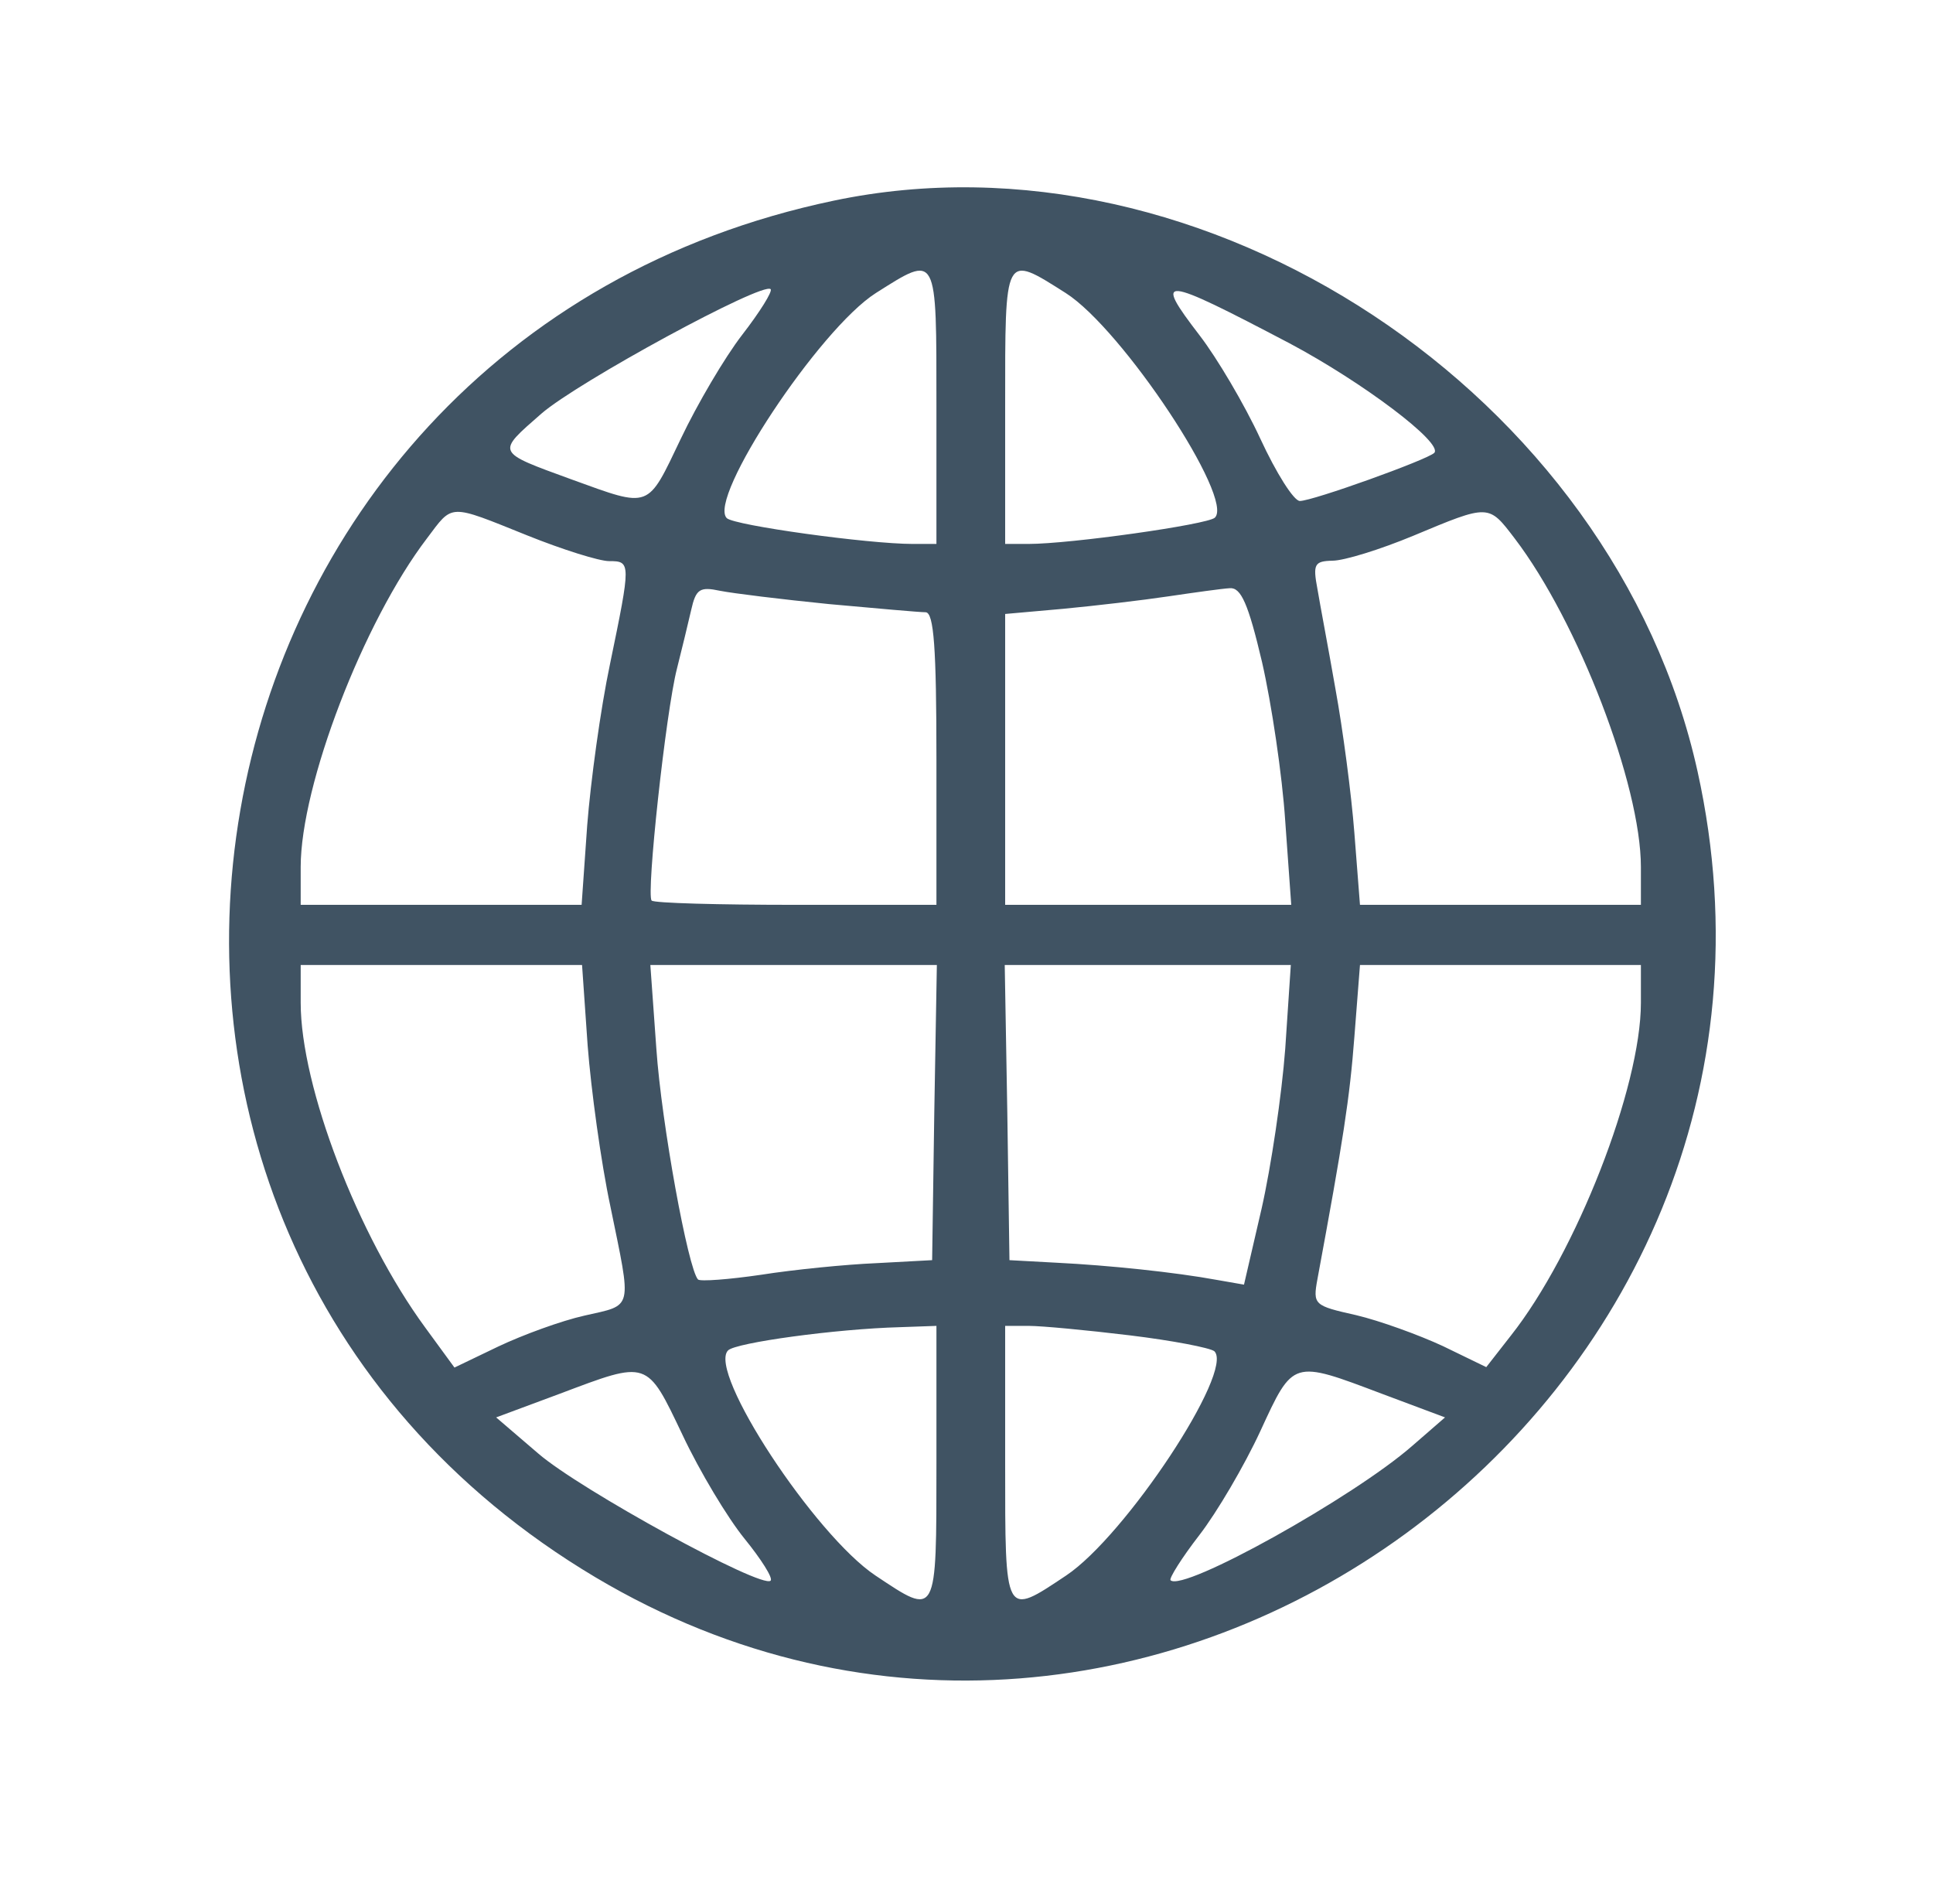
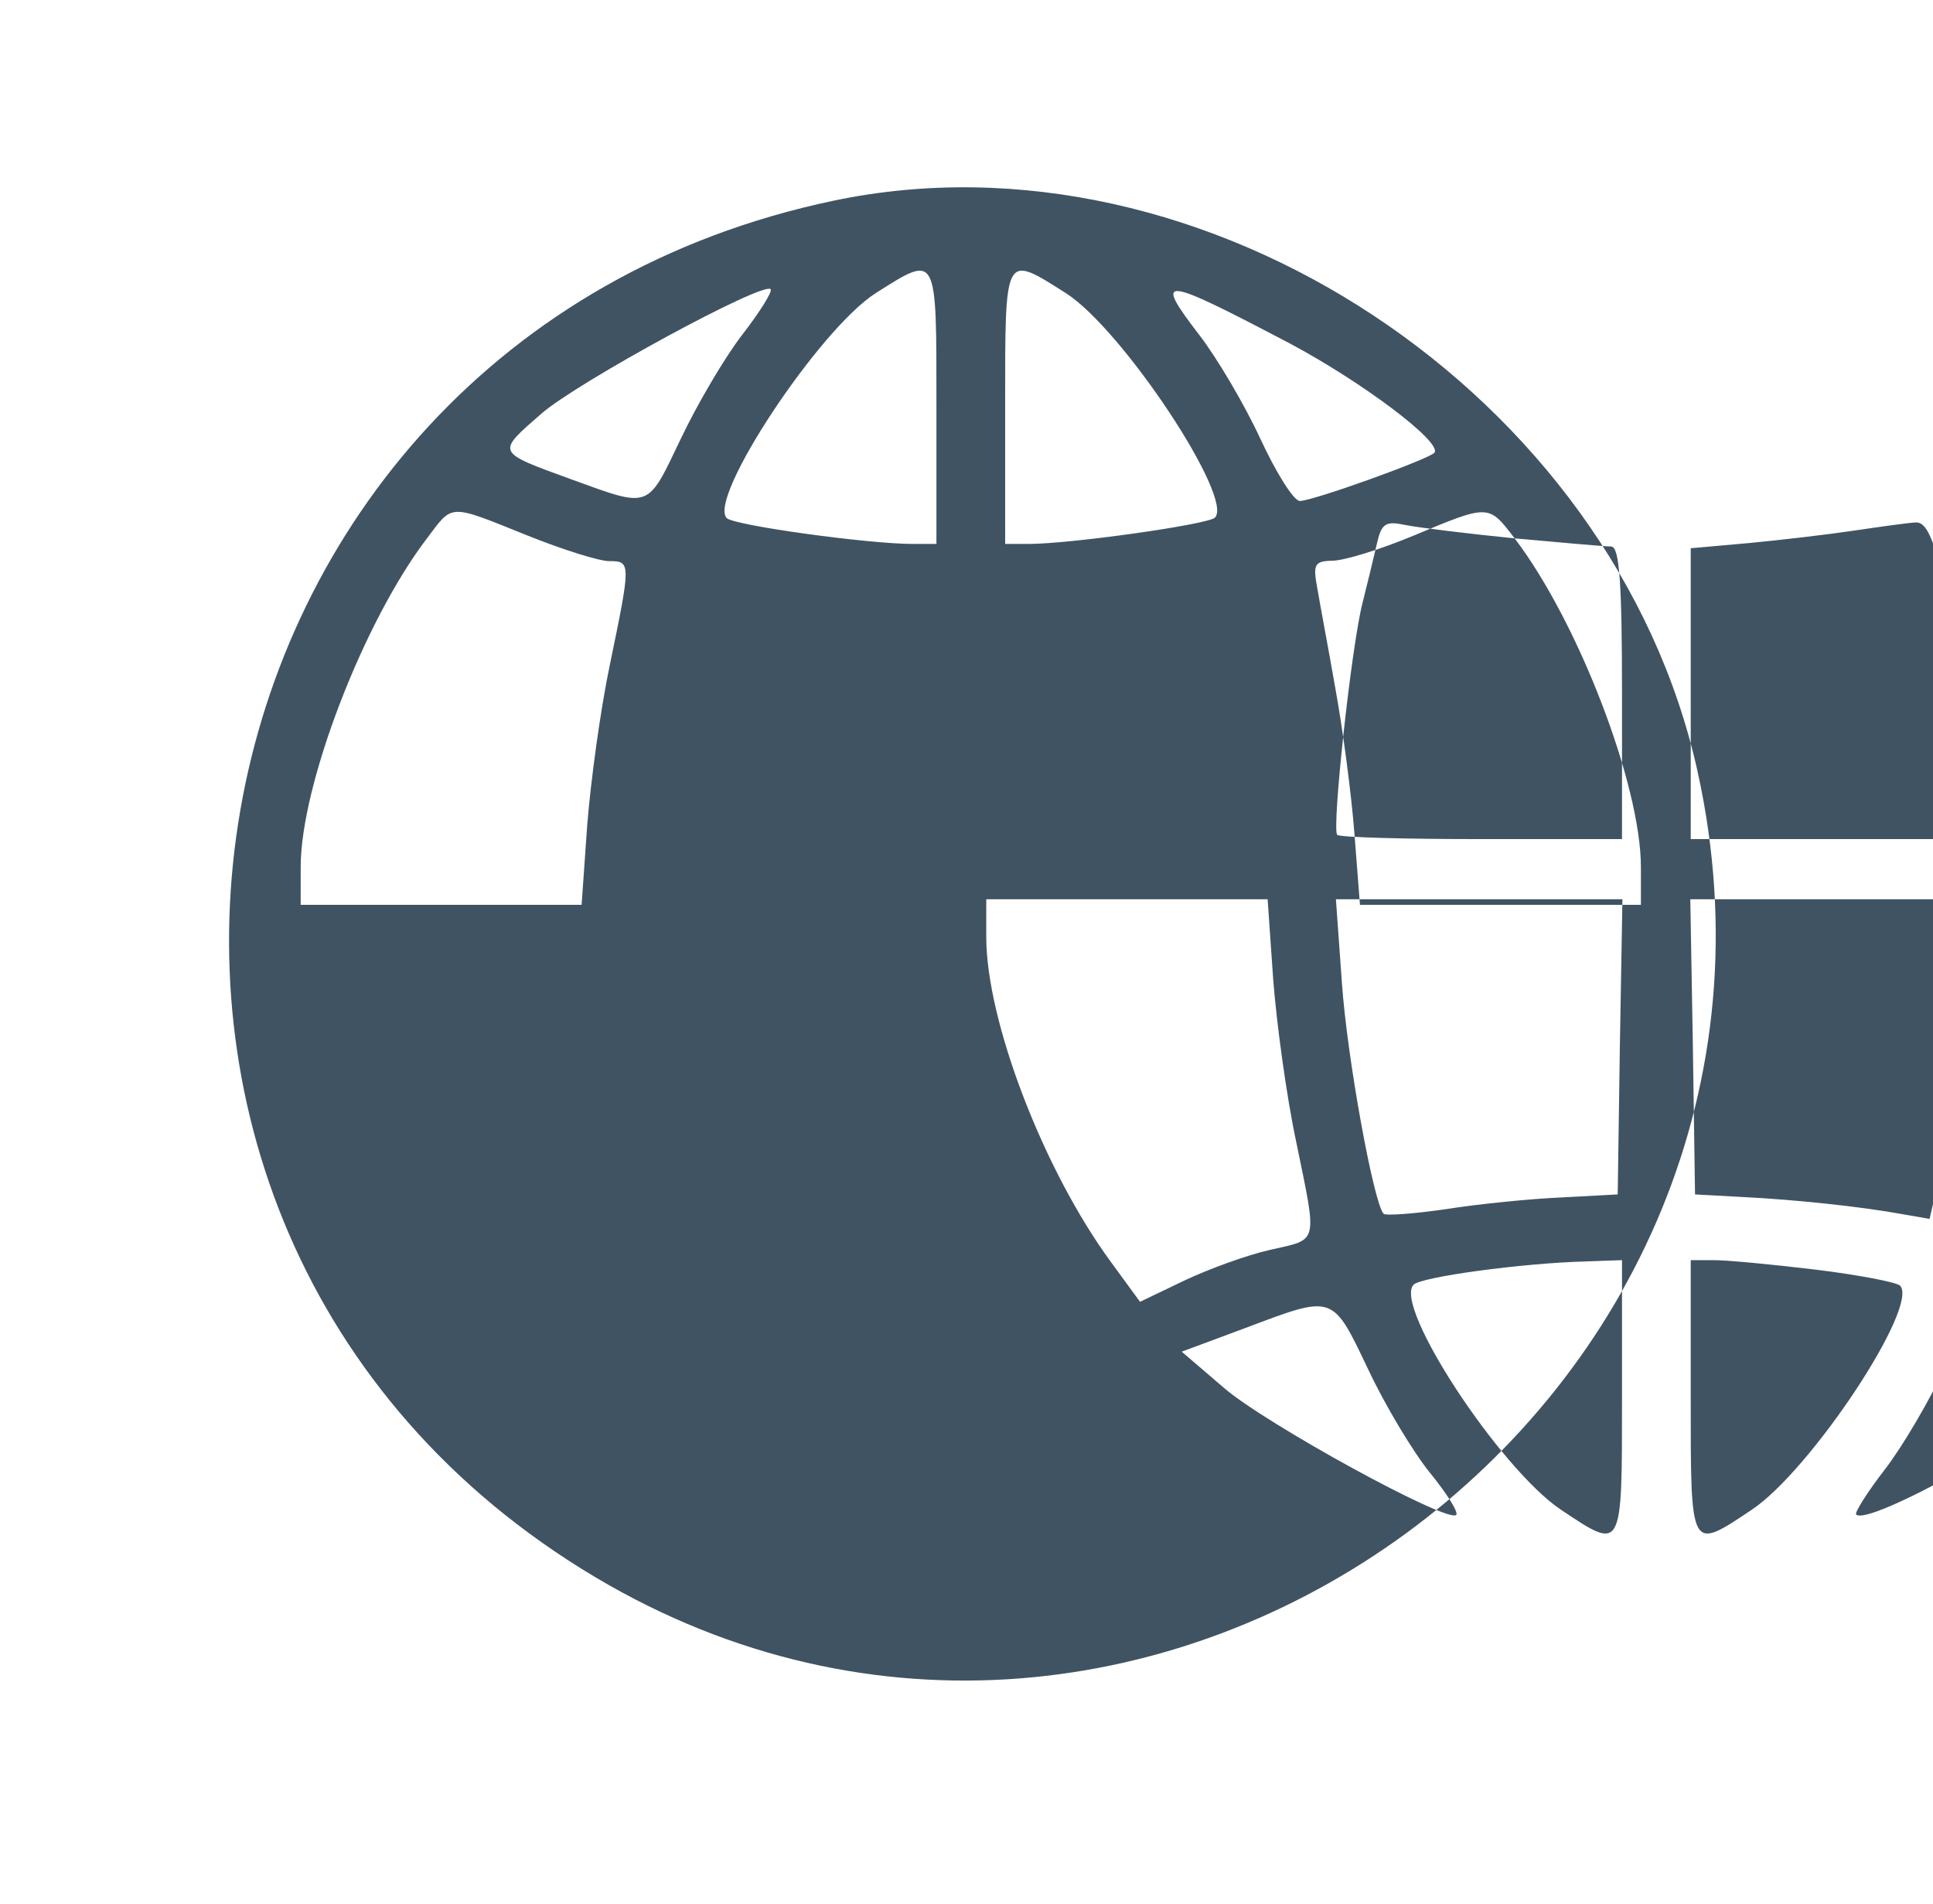
<svg xmlns="http://www.w3.org/2000/svg" version="1.0" width="265pt" height="261pt" viewBox="20 20 225 221" preserveAspectRatio="xMidYMid meet">
  <g transform="translate(-18,261) scale(0.05,-0.05)" fill="#405363" stroke="none">
-     <path d="M2701 4359 c-1571 -329 -1928 -2386 -555 -3204 1284 -764 2890 409 2566 1875 -194 879 -1149 1510 -2011 1329z m239 -479 l0 -320 -55 0 c-104 0 -415 43 -433 60 -46 45 215 440 347 524 144 91 141 96 141 -264z m301 264 c132 -84 394 -480 347 -523 -18 -16 -336 -61 -434 -61 l-54 0 0 320 c0 360 -3 355 141 264z m-753 -97 c-41 -53 -105 -162 -143 -242 -79 -165 -69 -162 -254 -95 -178 65 -176 61 -71 153 85 74 516 308 534 290 5 -5 -25 -53 -66 -106z m1274 -20 c171 -91 358 -232 337 -255 -16 -16 -283 -112 -313 -112 -14 0 -55 65 -92 145 -37 80 -101 188 -141 240 -109 142 -92 140 209 -18z m-1775 -447 c82 -33 168 -60 191 -60 51 0 51 -3 2 -240 -22 -104 -45 -273 -53 -375 l-13 -185 -327 0 -327 0 0 88 c0 191 146 571 294 765 61 81 49 81 233 7z m2299 -7 c148 -194 294 -574 294 -765 l0 -88 -327 0 -327 0 -13 167 c-7 91 -27 242 -44 335 -16 92 -36 197 -42 233 -11 58 -7 65 35 66 27 0 111 26 188 58 177 74 175 74 236 -6z m-1596 -153 c110 -10 211 -19 225 -19 19 -1 25 -83 25 -341 l0 -340 -327 0 c-179 0 -331 4 -336 10 -13 13 33 439 59 540 11 44 26 105 33 136 11 49 20 55 67 45 30 -6 144 -20 254 -31z m1008 -135 c22 -96 47 -263 54 -370 l14 -195 -333 0 -333 0 0 338 0 339 135 12 c74 7 185 20 245 29 61 9 125 18 143 19 26 2 43 -36 75 -172z m-1570 -892 c8 -103 31 -272 53 -375 50 -244 54 -228 -60 -254 -54 -12 -144 -45 -201 -72 l-102 -49 -68 93 c-157 214 -290 561 -290 756 l0 88 327 0 328 0 13 -187z m807 -157 l-5 -343 -130 -7 c-71 -3 -192 -15 -268 -27 -75 -11 -142 -16 -147 -11 -23 24 -85 363 -97 537 l-14 195 334 0 333 0 -6 -344z m817 149 c-8 -107 -33 -275 -55 -372 l-41 -177 -63 11 c-98 18 -252 34 -373 40 l-110 6 -5 343 -6 344 333 0 333 0 -13 -195z m828 107 c0 -197 -151 -583 -303 -775 l-57 -73 -101 49 c-56 26 -147 59 -202 72 -98 22 -101 24 -90 84 60 324 75 420 86 564 l13 167 327 0 327 0 0 -88z m-1640 -1072 c0 -361 2 -357 -142 -261 -141 94 -392 475 -343 524 18 18 251 50 400 54 l85 3 0 -320z m450 298 c99 -12 187 -29 197 -37 47 -46 -207 -430 -345 -522 -144 -96 -142 -100 -142 261 l0 320 55 0 c30 0 136 -10 235 -22z m-1041 -232 c40 -85 105 -193 144 -241 39 -48 67 -92 61 -98 -20 -20 -444 212 -541 296 l-98 84 148 55 c207 78 202 80 286 -96z m1628 96 l147 -55 -76 -66 c-137 -120 -534 -341 -563 -313 -4 4 26 52 67 105 41 53 105 162 142 242 77 167 74 166 283 87z" />
+     <path d="M2701 4359 c-1571 -329 -1928 -2386 -555 -3204 1284 -764 2890 409 2566 1875 -194 879 -1149 1510 -2011 1329z m239 -479 l0 -320 -55 0 c-104 0 -415 43 -433 60 -46 45 215 440 347 524 144 91 141 96 141 -264z m301 264 c132 -84 394 -480 347 -523 -18 -16 -336 -61 -434 -61 l-54 0 0 320 c0 360 -3 355 141 264z m-753 -97 c-41 -53 -105 -162 -143 -242 -79 -165 -69 -162 -254 -95 -178 65 -176 61 -71 153 85 74 516 308 534 290 5 -5 -25 -53 -66 -106z m1274 -20 c171 -91 358 -232 337 -255 -16 -16 -283 -112 -313 -112 -14 0 -55 65 -92 145 -37 80 -101 188 -141 240 -109 142 -92 140 209 -18z m-1775 -447 c82 -33 168 -60 191 -60 51 0 51 -3 2 -240 -22 -104 -45 -273 -53 -375 l-13 -185 -327 0 -327 0 0 88 c0 191 146 571 294 765 61 81 49 81 233 7z m2299 -7 c148 -194 294 -574 294 -765 l0 -88 -327 0 -327 0 -13 167 c-7 91 -27 242 -44 335 -16 92 -36 197 -42 233 -11 58 -7 65 35 66 27 0 111 26 188 58 177 74 175 74 236 -6z c110 -10 211 -19 225 -19 19 -1 25 -83 25 -341 l0 -340 -327 0 c-179 0 -331 4 -336 10 -13 13 33 439 59 540 11 44 26 105 33 136 11 49 20 55 67 45 30 -6 144 -20 254 -31z m1008 -135 c22 -96 47 -263 54 -370 l14 -195 -333 0 -333 0 0 338 0 339 135 12 c74 7 185 20 245 29 61 9 125 18 143 19 26 2 43 -36 75 -172z m-1570 -892 c8 -103 31 -272 53 -375 50 -244 54 -228 -60 -254 -54 -12 -144 -45 -201 -72 l-102 -49 -68 93 c-157 214 -290 561 -290 756 l0 88 327 0 328 0 13 -187z m807 -157 l-5 -343 -130 -7 c-71 -3 -192 -15 -268 -27 -75 -11 -142 -16 -147 -11 -23 24 -85 363 -97 537 l-14 195 334 0 333 0 -6 -344z m817 149 c-8 -107 -33 -275 -55 -372 l-41 -177 -63 11 c-98 18 -252 34 -373 40 l-110 6 -5 343 -6 344 333 0 333 0 -13 -195z m828 107 c0 -197 -151 -583 -303 -775 l-57 -73 -101 49 c-56 26 -147 59 -202 72 -98 22 -101 24 -90 84 60 324 75 420 86 564 l13 167 327 0 327 0 0 -88z m-1640 -1072 c0 -361 2 -357 -142 -261 -141 94 -392 475 -343 524 18 18 251 50 400 54 l85 3 0 -320z m450 298 c99 -12 187 -29 197 -37 47 -46 -207 -430 -345 -522 -144 -96 -142 -100 -142 261 l0 320 55 0 c30 0 136 -10 235 -22z m-1041 -232 c40 -85 105 -193 144 -241 39 -48 67 -92 61 -98 -20 -20 -444 212 -541 296 l-98 84 148 55 c207 78 202 80 286 -96z m1628 96 l147 -55 -76 -66 c-137 -120 -534 -341 -563 -313 -4 4 26 52 67 105 41 53 105 162 142 242 77 167 74 166 283 87z" />
  </g>
</svg>